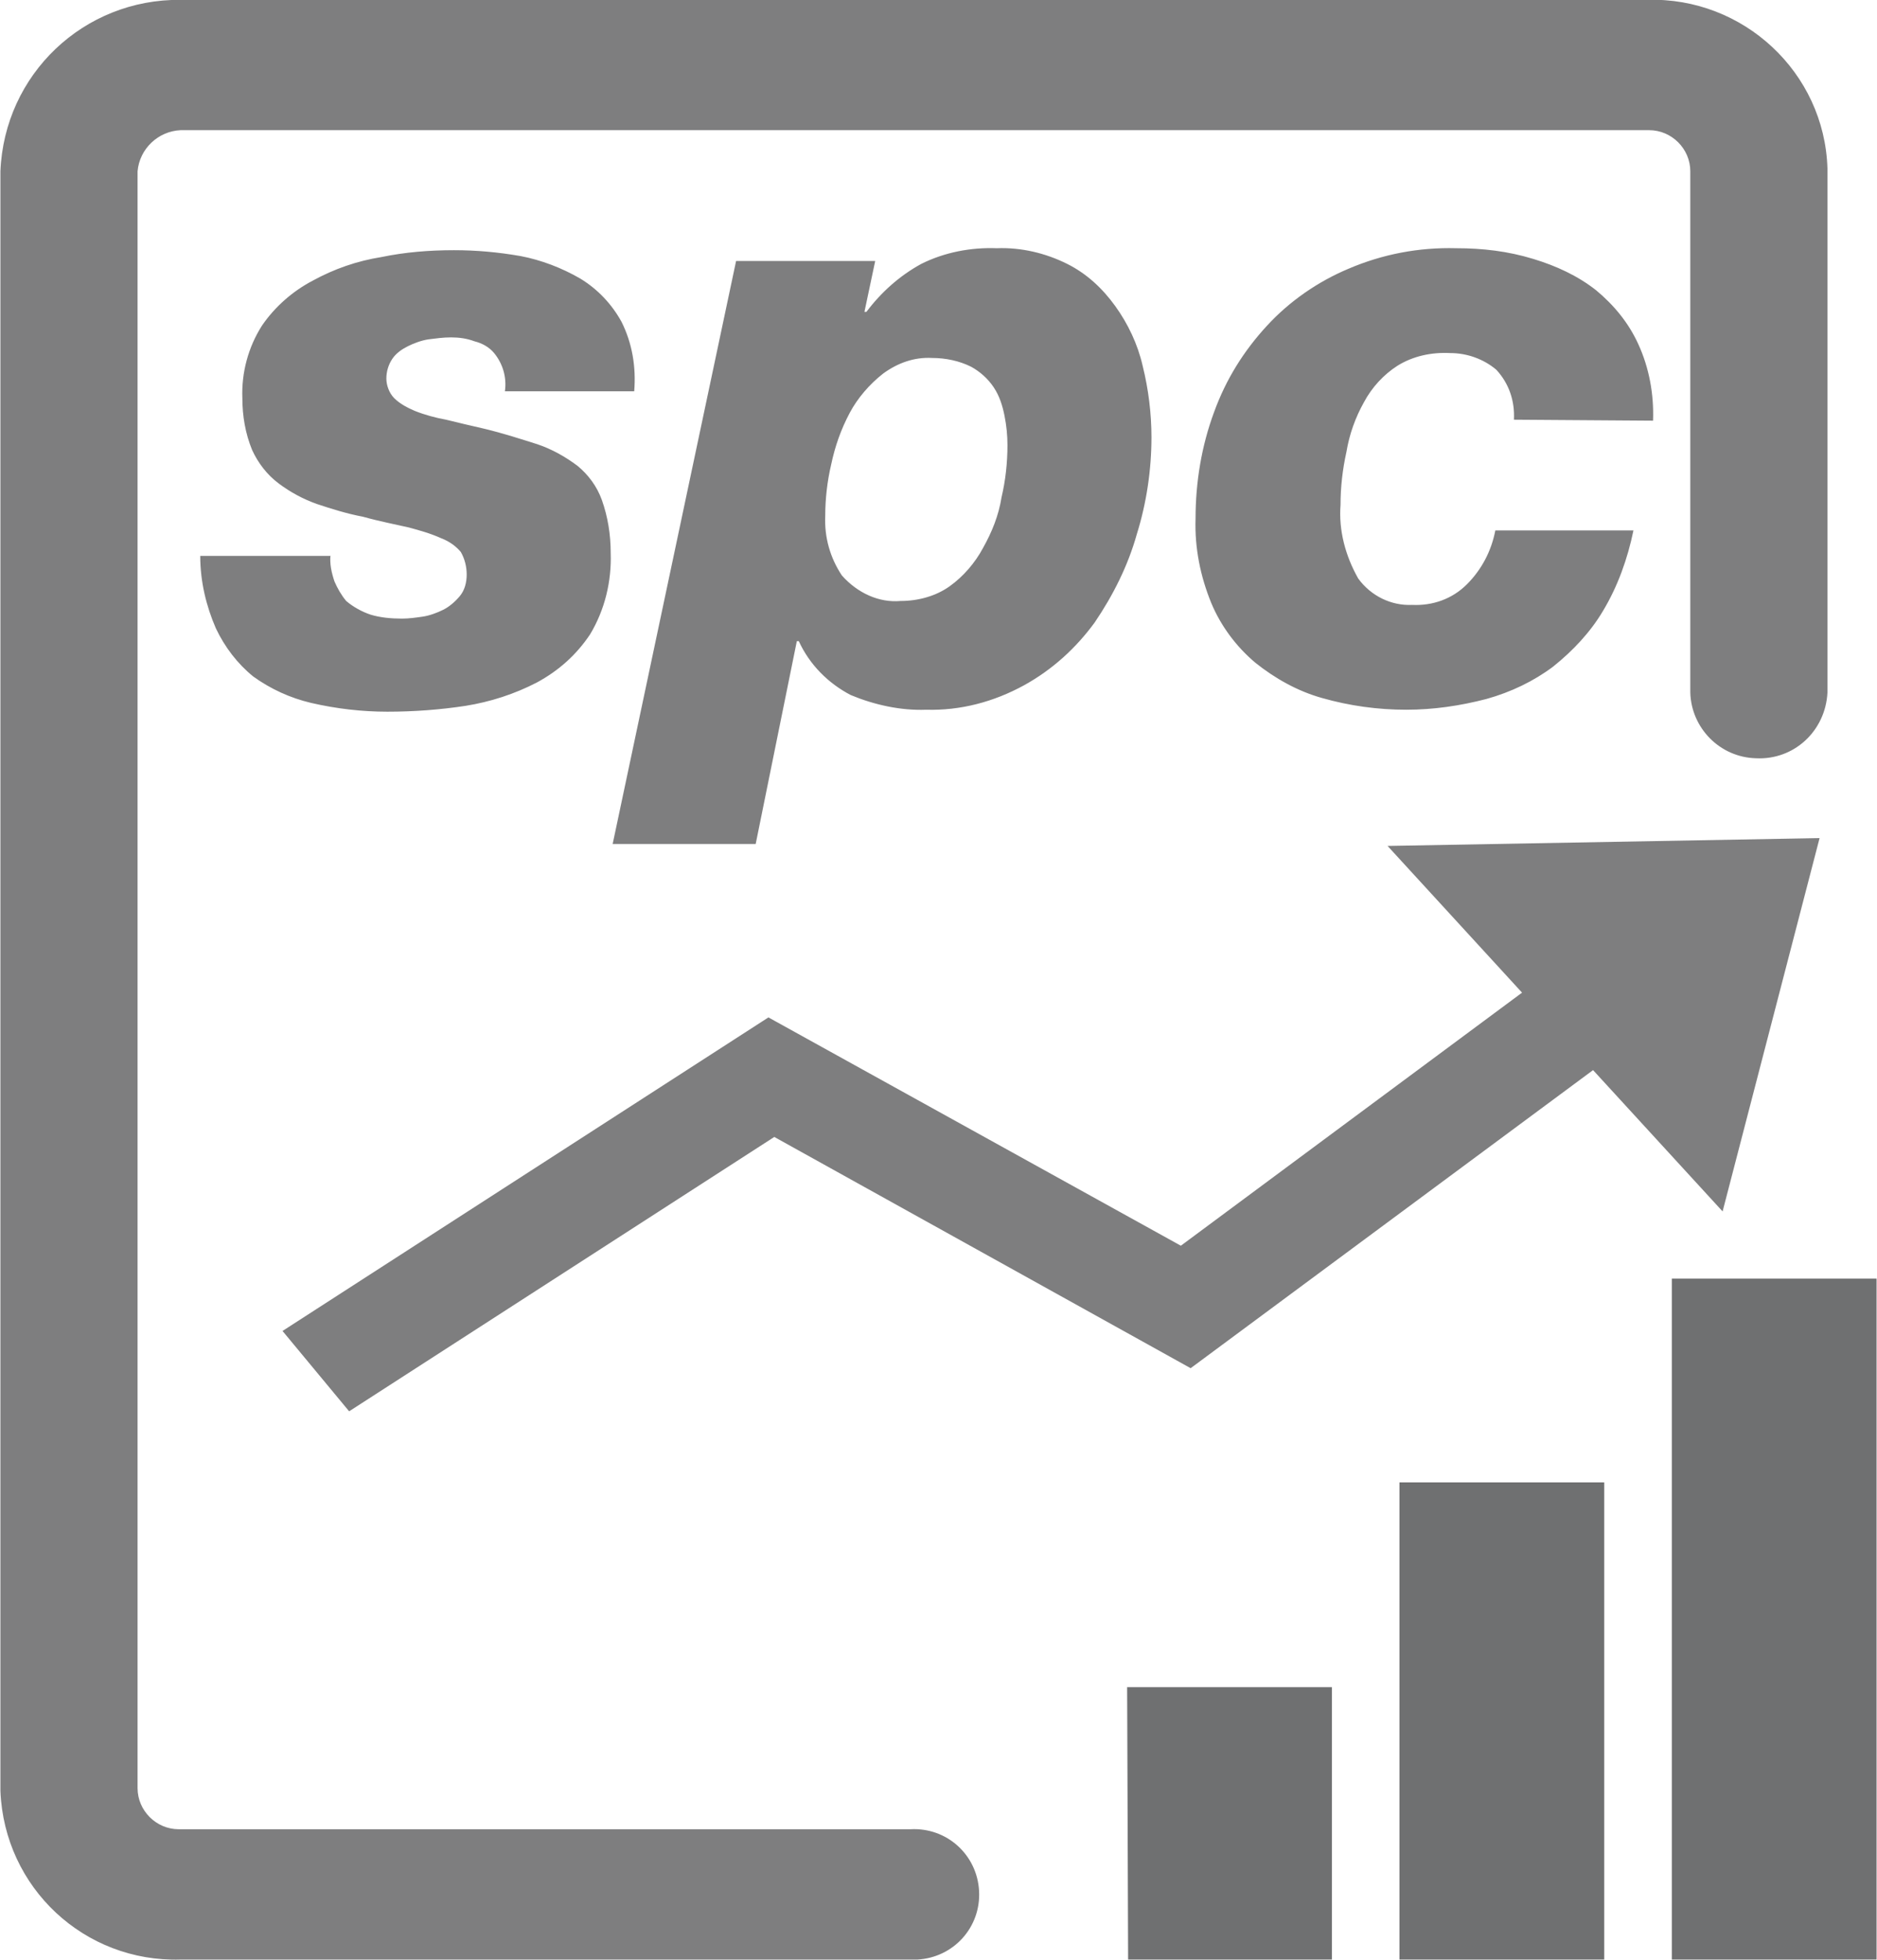
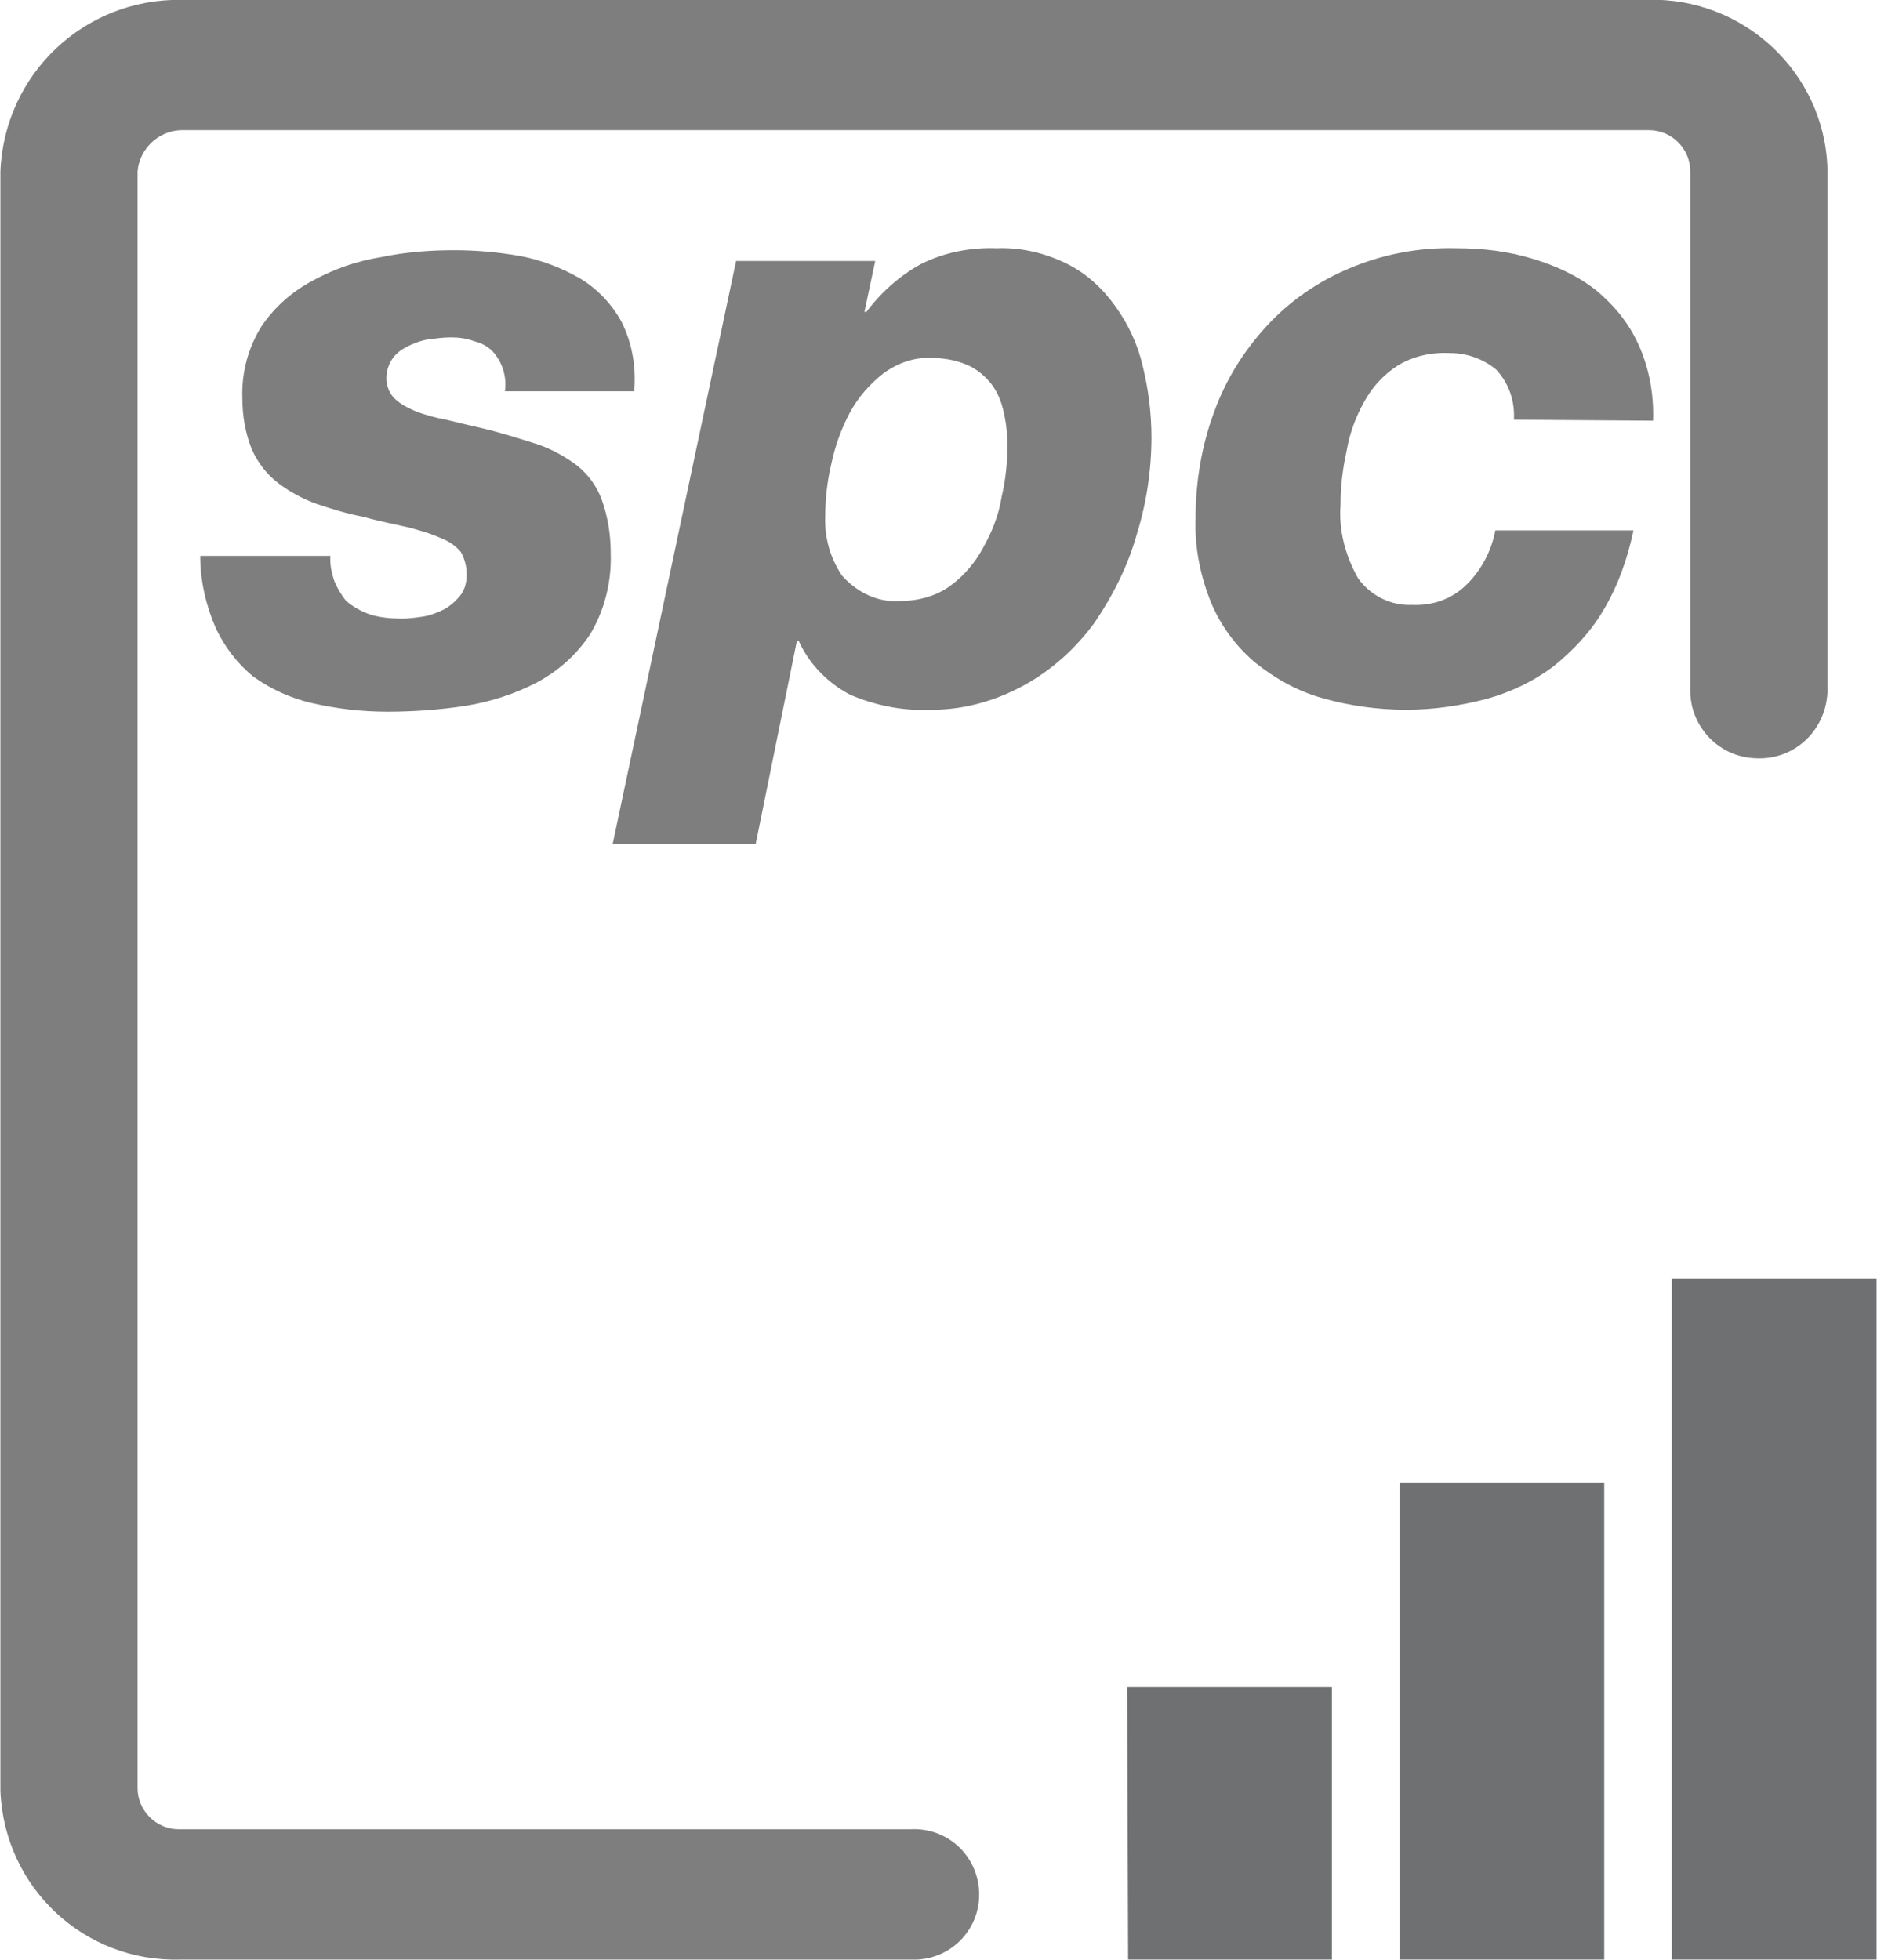
<svg xmlns="http://www.w3.org/2000/svg" version="1.1" id="图层_1" x="0px" y="0px" viewBox="0 0 191.6 200" style="enable-background:new 0 0 191.6 200;" xml:space="preserve">
  <style type="text/css">
	.st0{fill:#7E7E7F;}
	.st1{fill:#6F7071;}
</style>
  <g id="组_12198" transform="translate(-3201.061 -993.367)">
    <g id="组_12192" transform="translate(448 -116)">
      <g id="组_12192-2" transform="translate(0 -67)">
        <path id="路径_6068" class="st0" d="M2786.8,1233c-0.1,0.9,0.1,1.8,0.4,2.7c0.3,0.7,0.7,1.4,1.2,2c0.7,0.6,1.6,1.1,2.5,1.4     c1,0.3,2.1,0.4,3.2,0.4c0.7,0,1.4-0.1,2.1-0.2c0.7-0.1,1.5-0.4,2.1-0.7c0.6-0.3,1.2-0.8,1.7-1.4c0.5-0.6,0.7-1.4,0.7-2.2     c0-0.8-0.2-1.6-0.6-2.3c-0.5-0.6-1.2-1.1-2-1.4c-1.1-0.5-2.2-0.8-3.3-1.1c-1.3-0.3-2.9-0.6-4.7-1.1c-1.6-0.3-3.2-0.8-4.7-1.3     c-1.4-0.5-2.7-1.2-3.9-2.1c-1.2-0.9-2.1-2.1-2.7-3.4c-0.7-1.7-1-3.5-1-5.3c-0.1-2.6,0.6-5.2,2-7.4c1.3-1.9,3.1-3.5,5.2-4.6     c2.2-1.2,4.5-2,7-2.4c2.4-0.5,4.9-0.7,7.4-0.7c2.3,0,4.5,0.2,6.8,0.6c2.1,0.4,4.2,1.2,6.1,2.3c1.8,1.1,3.2,2.6,4.2,4.4     c1.1,2.2,1.5,4.6,1.3,7.1h-13.2c0.2-1.4-0.2-2.8-1.1-3.9c-0.5-0.6-1.2-1-2-1.2c-0.8-0.3-1.6-0.4-2.4-0.4c-0.8,0-1.5,0.1-2.3,0.2     c-0.7,0.1-1.5,0.4-2.1,0.7c-0.6,0.3-1.2,0.7-1.6,1.3c-0.4,0.6-0.6,1.3-0.6,2c0,0.7,0.3,1.5,0.8,2c0.6,0.6,1.4,1,2.1,1.3     c1,0.4,2.1,0.7,3.2,0.9c1.2,0.3,2.5,0.6,3.8,0.9c2.1,0.5,3.9,1.1,5.5,1.6c1.5,0.5,2.9,1.3,4.1,2.2c1.1,0.9,2,2.1,2.5,3.5     c0.6,1.7,0.9,3.5,0.9,5.4c0.1,2.9-0.6,5.8-2.1,8.3c-1.4,2.1-3.2,3.7-5.4,4.9c-2.3,1.2-4.8,2-7.3,2.4c-2.6,0.4-5.3,0.6-8,0.6     c-2.6,0-5.2-0.3-7.8-0.9c-2.1-0.5-4.1-1.4-5.9-2.7c-1.6-1.3-2.9-3-3.8-4.9c-1-2.3-1.6-4.8-1.6-7.4H2786.8z M2845,1237.7     c1.8,0,3.6-0.5,5-1.5c1.4-1,2.6-2.4,3.4-3.9c0.9-1.6,1.6-3.3,1.9-5.2c0.4-1.7,0.6-3.5,0.6-5.3c0-1-0.1-2-0.3-3     c-0.2-1-0.5-2-1.1-2.9c-0.6-0.9-1.4-1.6-2.3-2.1c-1.2-0.6-2.6-0.9-4-0.9c-1.8-0.1-3.5,0.5-5,1.6c-1.4,1.1-2.6,2.5-3.4,4     c-0.9,1.7-1.5,3.4-1.9,5.3c-0.4,1.7-0.6,3.5-0.6,5.2c-0.1,2.2,0.5,4.3,1.7,6.1C2840.6,1236.9,2842.8,1237.9,2845,1237.7     L2845,1237.7z M2828.2,1203h14.2l-1.1,5.2h0.2c1.5-2,3.4-3.7,5.6-4.9c2.4-1.2,5.1-1.7,7.7-1.6c2.5-0.1,5,0.5,7.2,1.6     c2,1,3.6,2.5,4.9,4.3c1.3,1.8,2.3,3.9,2.8,6.1c0.6,2.4,0.9,4.9,0.9,7.3c0,3.3-0.5,6.7-1.5,9.9c-0.9,3.2-2.4,6.2-4.3,9     c-1.9,2.6-4.3,4.8-7.2,6.4c-3.1,1.7-6.5,2.6-10,2.5c-2.6,0.1-5.3-0.5-7.7-1.5c-2.3-1.2-4.2-3.1-5.3-5.5h-0.2l-4.2,20.7h-14.6     L2828.2,1203z M2907.6,1219.2c0.1-1.9-0.5-3.7-1.8-5.1c-1.3-1.1-3-1.7-4.7-1.7c-1.9-0.1-3.8,0.3-5.4,1.3     c-1.4,0.9-2.6,2.2-3.4,3.7c-0.9,1.6-1.5,3.3-1.8,5.1c-0.4,1.8-0.6,3.6-0.6,5.4c-0.2,2.6,0.5,5.2,1.8,7.5c1.3,1.8,3.4,2.8,5.5,2.7     c2.1,0.1,4.1-0.6,5.6-2.1c1.5-1.5,2.5-3.4,2.9-5.5h14.1c-0.6,2.9-1.6,5.7-3.1,8.2c-1.3,2.2-3.1,4.1-5.1,5.7     c-2,1.5-4.3,2.6-6.8,3.3c-2.7,0.7-5.4,1.1-8.2,1.1c-2.9,0-5.8-0.4-8.6-1.2c-2.5-0.7-4.8-2-6.8-3.6c-1.9-1.6-3.5-3.7-4.5-6.1     c-1.1-2.7-1.7-5.6-1.6-8.6c0-3.7,0.6-7.4,1.9-10.9c1.2-3.3,3-6.2,5.4-8.8c2.3-2.5,5.2-4.5,8.3-5.8c3.5-1.5,7.2-2.2,11-2.1     c2.7,0,5.3,0.3,7.9,1.1c2.3,0.7,4.5,1.7,6.4,3.2c1.8,1.5,3.3,3.3,4.3,5.5c1.1,2.4,1.6,5.1,1.5,7.8L2907.6,1219.2z" />
-         <path id="icon" class="st0" d="M2907.4,1309L2907.4,1309z M2788.7,1320.4l-6.8-8.2l49.6-32l42.1,23.3l41.4-30.7l7.4,7.8     l-47.8,35.4l-42.5-23.6L2788.7,1320.4z M2894.7,1262.7l44.1-0.8l-9.9,38.1" />
        <g id="icon-2" transform="translate(2712.203 1111.752)">
          <path id="路径_6065" class="st0" d="M133.7,264.6H59.3c-9.8,0.3-18-7.3-18.4-17.2c0-0.1,0-0.2,0-0.4V82.1      c0.4-9.9,8.5-17.6,18.4-17.5h149.7c9.8-0.3,18.1,7.4,18.4,17.2c0,0.1,0,0.2,0,0.3v53.2c-0.2,3.9-3.4,6.9-7.3,6.7      c-3.7-0.1-6.6-3.1-6.7-6.7V82.1c0-2.3-1.9-4.2-4.2-4.2c-0.1,0-0.1,0-0.2,0H59.3c-2.3,0.1-4.2,1.9-4.4,4.2v165      c0,2.3,1.9,4.2,4.2,4.2c0.1,0,0.1,0,0.2,0h74.5c3.7-0.2,6.8,2.6,7,6.3c0.2,3.7-2.6,6.8-6.3,7C134.2,264.6,134,264.6,133.7,264.6      z" />
        </g>
      </g>
    </g>
    <g id="icon-3" transform="translate(3085.317 858.952)">
      <path id="路径_6067" class="st1" d="M286.4,264.9h20.9v69.5h-20.9V264.9z M258.6,285.7h20.9v48.7h-20.9V285.7z M230.8,306.6    h20.9v27.8h-20.8L230.8,306.6z" />
    </g>
  </g>
</svg>